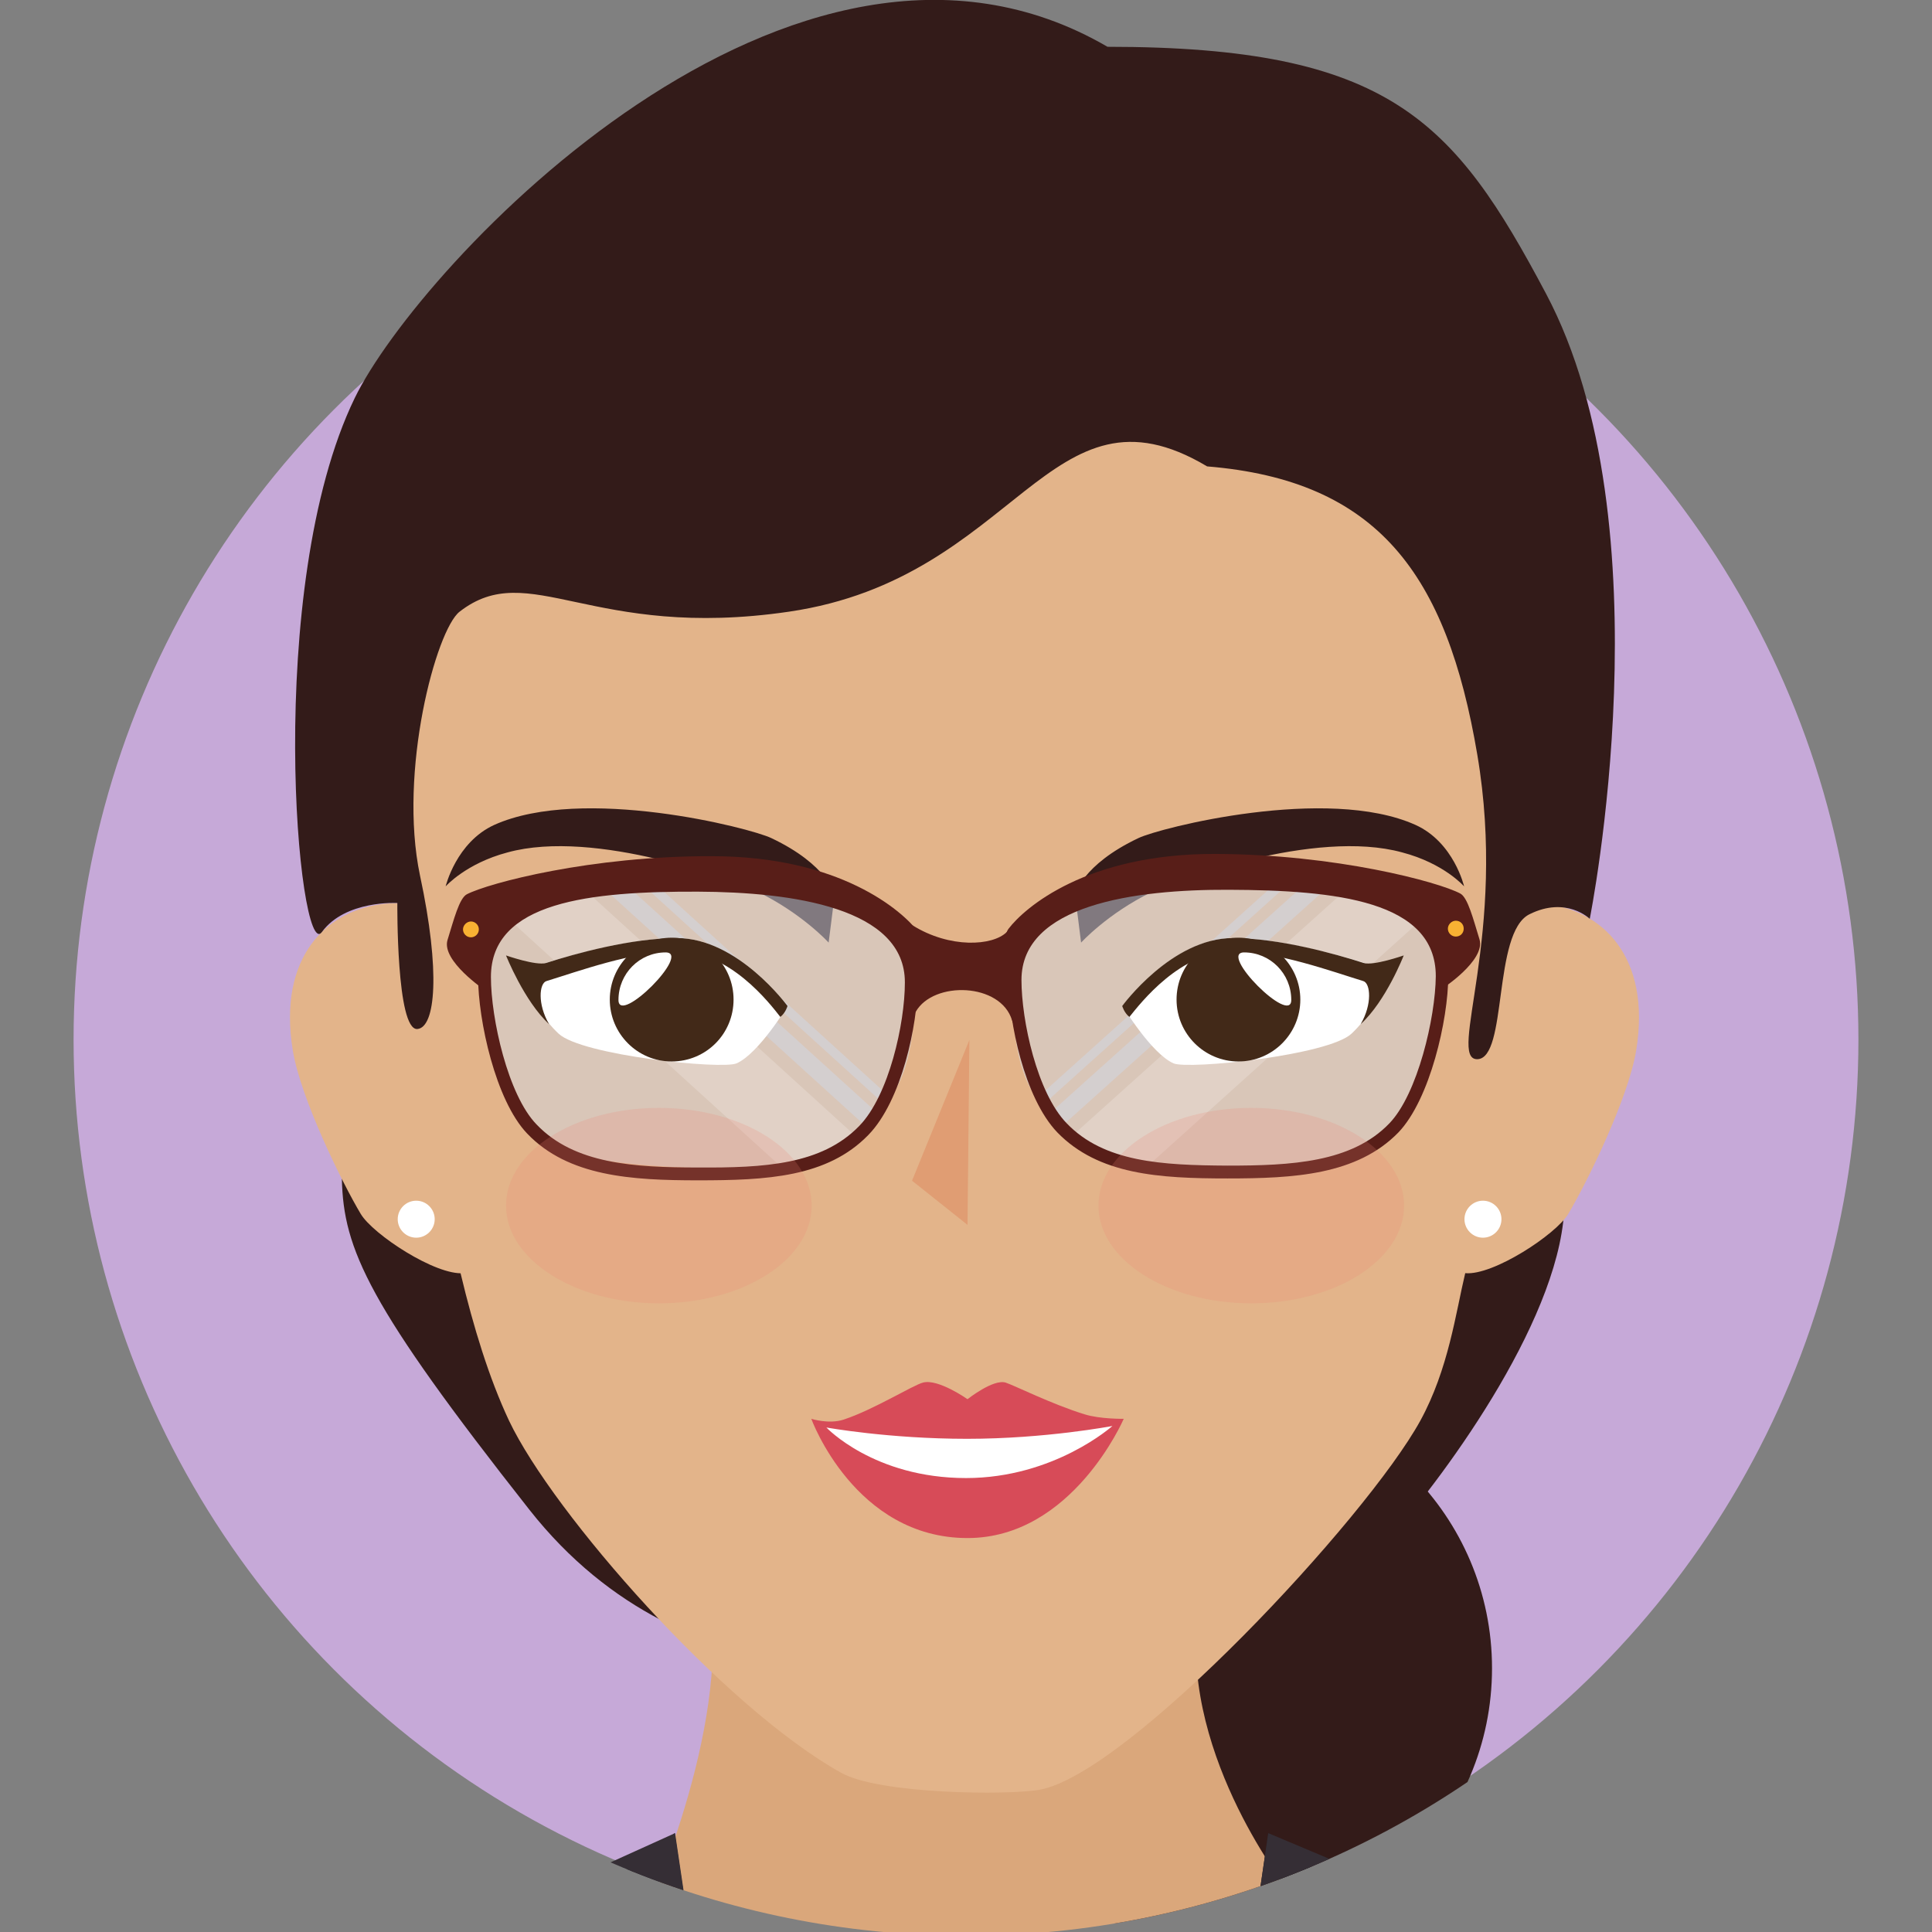
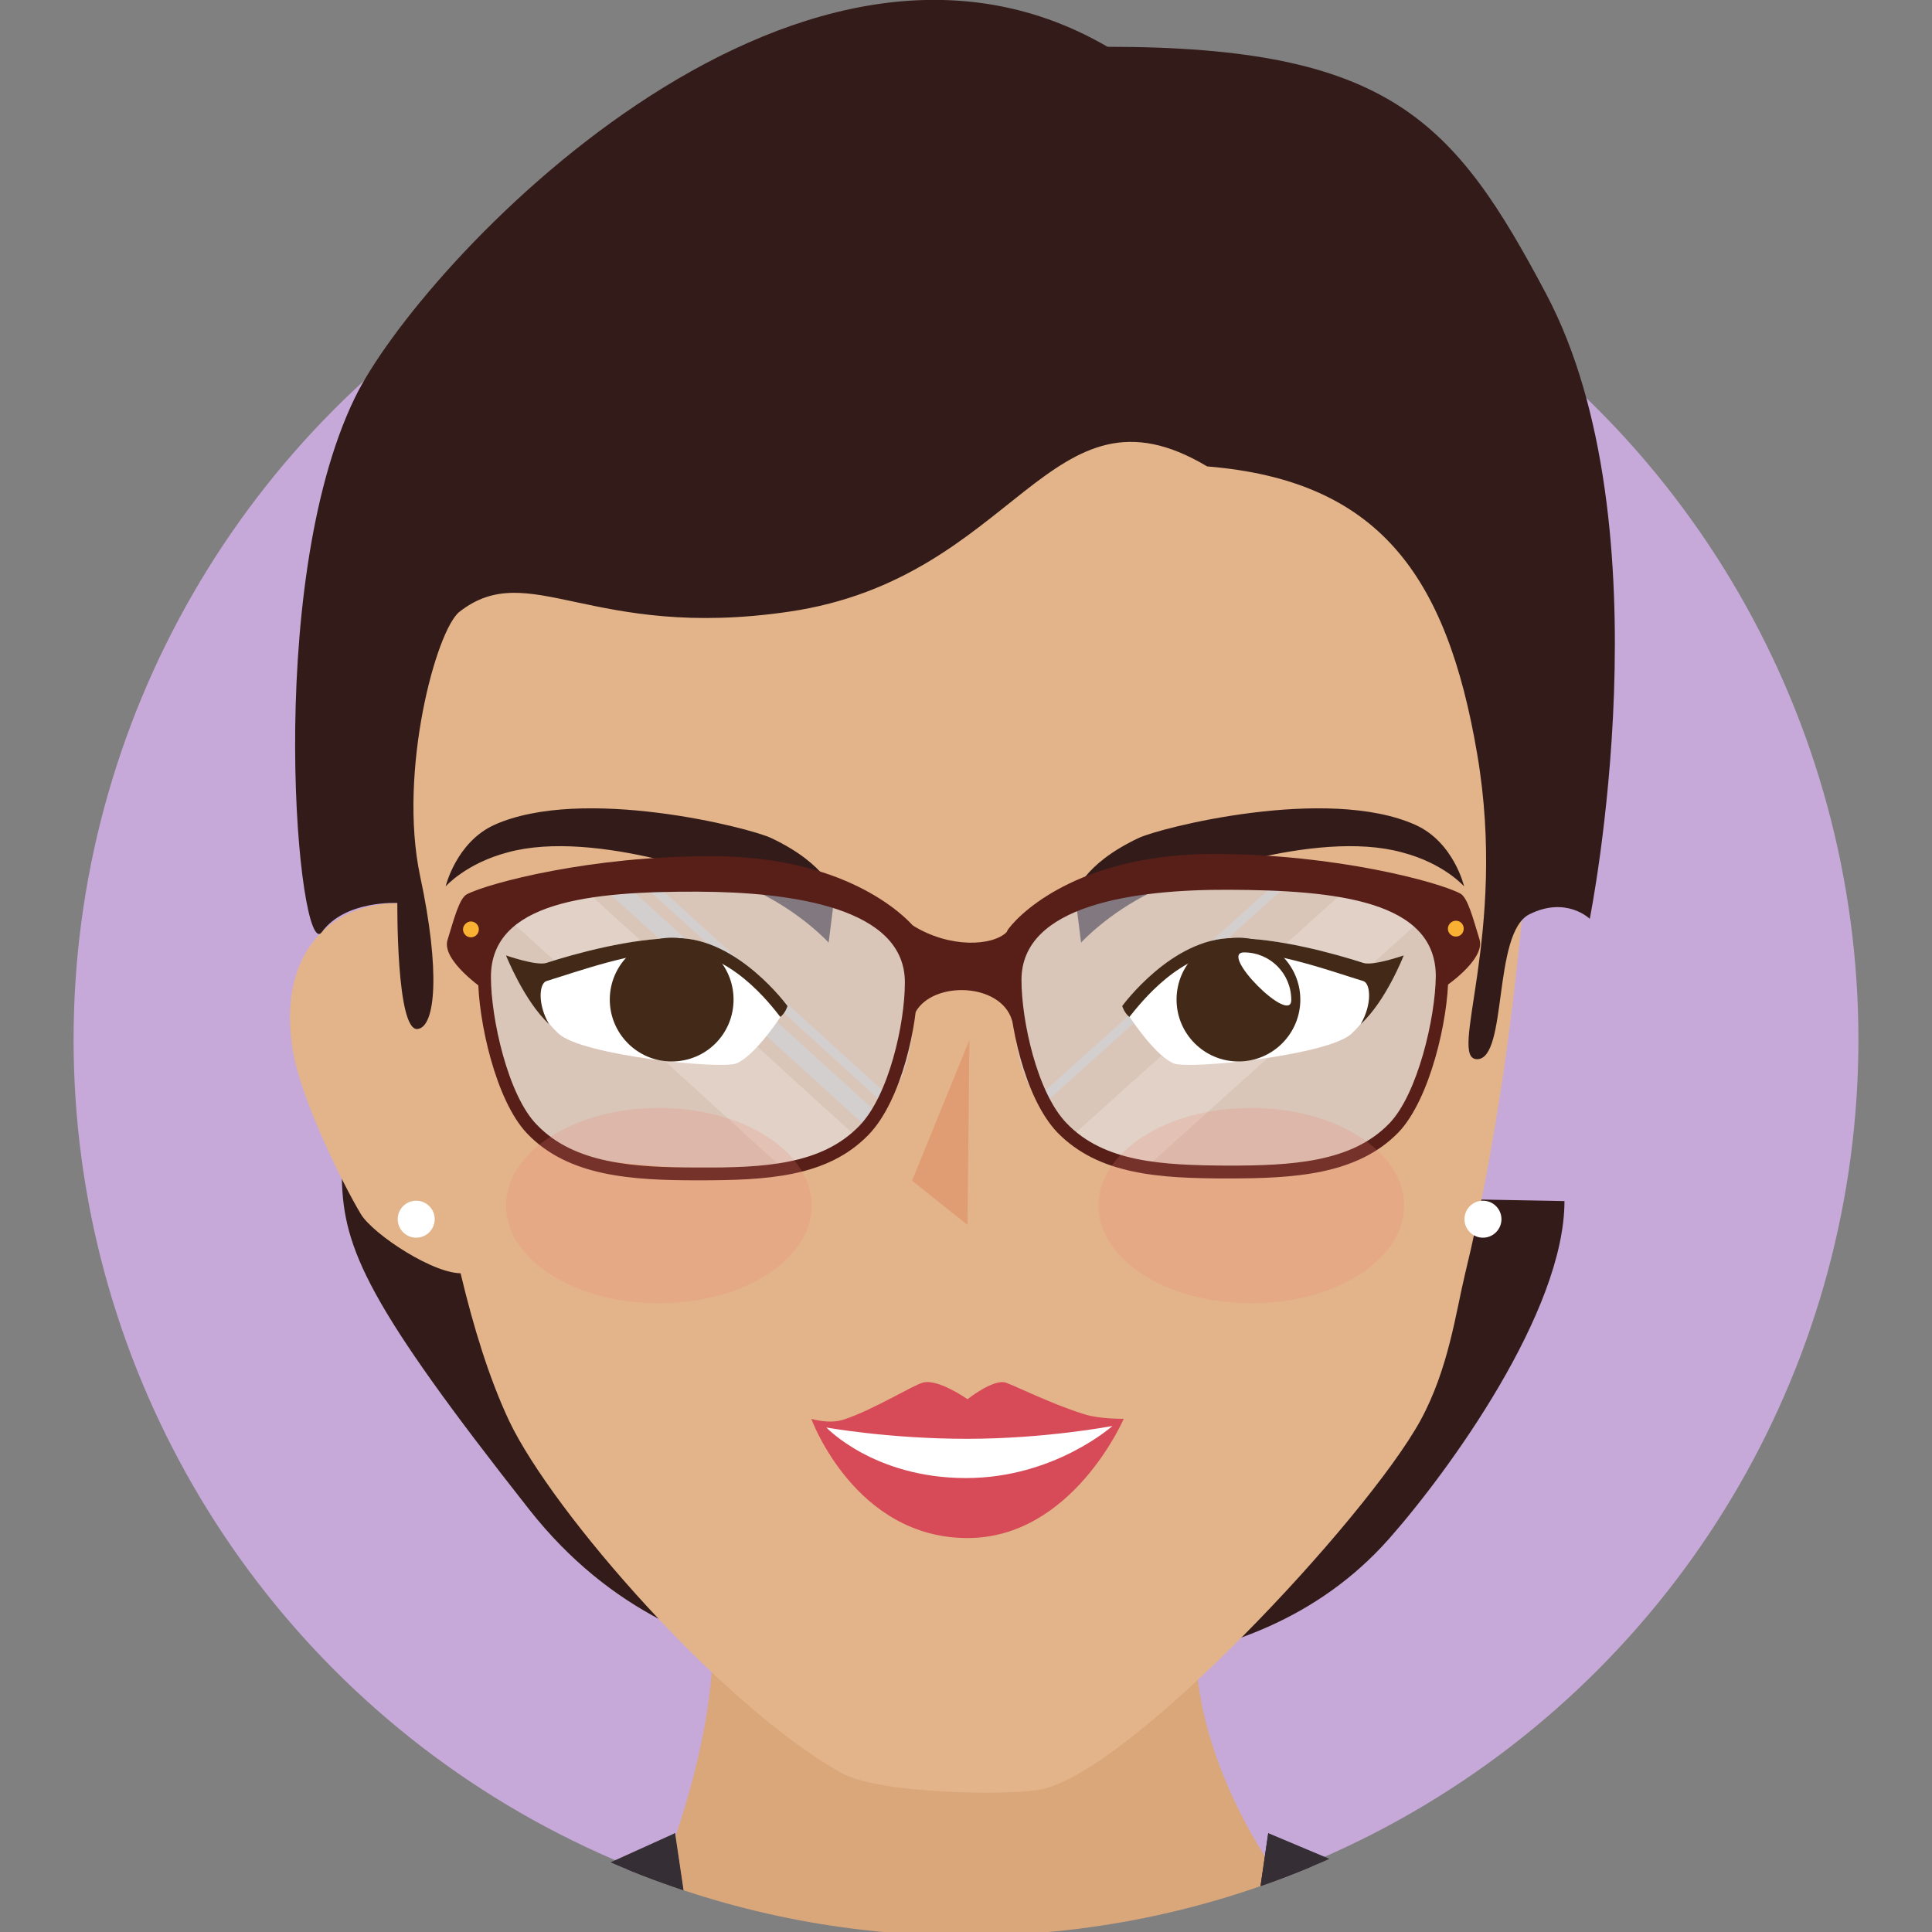
<svg xmlns="http://www.w3.org/2000/svg" xmlns:xlink="http://www.w3.org/1999/xlink" version="1.1" id="Vrstva_1" x="0px" y="0px" viewBox="0 0 512 512" style="enable-background:new 0 0 512 512;" xml:space="preserve">
  <rect x="0" y="0" width="512" height="512" fill="#808080" stroke="none" />
  <style type="text/css">
	.st0{fill:#C6A9D8;}
	.st1{clip-path:url(#SVGID_00000072982432941226383280000014188651172781432748_);}
	.st2{fill:#331B19;}
	.st3{fill:#DAA77B;}
	.st4{fill:#E3B48A;}
	.st5{fill:#FFFFFF;}
	.st6{fill:#272126;}
	.st7{fill:#352E35;}
	.st8{opacity:0.5;}
	.st9{fill:#D0D7E6;}
	.st10{opacity:0.2;}
	.st11{fill:#581E18;}
	.st12{fill:#F8B133;}
	.st13{fill:#422918;}
	.st14{fill:#E09D73;}
	.st15{fill:#D74B58;}
	.st16{opacity:0.2;fill:#EF8275;enable-background:new    ;}
</style>
  <circle class="st0" cx="256" cy="275.5" r="236.5" />
  <g>
    <defs>
      <path id="SVGID_1_" d="M19,0v281.6h0.1C22,409.9,127,513,256,513s234-103.1,236.9-231.4h0.1V0H19z" />
    </defs>
    <clipPath id="SVGID_00000082346840781020601770000005182697294873086849_">
      <use xlink:href="#SVGID_1_" style="overflow:visible;" />
    </clipPath>
    <g style="clip-path:url(#SVGID_00000082346840781020601770000005182697294873086849_);">
-       <path class="st2" d="M395.4,442.1c0,40.3-32.6,72.9-72.9,72.9s-72.9-32.7-72.9-72.9c0-40.3,32.6-72.9,72.9-72.9    C362.7,369.2,395.4,401.8,395.4,442.1z" />
      <path class="st2" d="M90.6,312.4c0.4,18.7,7,33.5,49.7,87.7s106.3,40.5,117.5,40.5c11.2,0,72.6,9.8,110.3-32.8    c15.9-18,46.5-60.2,46.5-89.5" />
      <path class="st3" d="M340.5,499.7l-18,183.6c0,0-12.9,43-64.7,43.8c-51.7,0.8-69.5-32.8-69.5-32.8l-18.6-183.9    c0,0,22.6-47.8,18.8-83.7s135.4-38.3,129.3-1.1C311.6,462.7,340.5,499.7,340.5,499.7z" />
      <path class="st4" d="M404.5,230c-2.8,35.1-8,73.7-16.2,107.4c-2.5,10.4-4.4,25.4-11.9,39.1c-14.3,26-77.4,93.6-100.9,97.8    c-8.3,1.5-42.5,1.2-52.6-4.5c-31.2-17.4-76.3-68.7-88-93.3c-5.3-11.3-9.4-24.7-12.8-38.9c-7.2-30.7-12.8-68.2-16-107.6    C96.7,115,172.9,64.1,255.3,64.1S413.8,115,404.5,230z" />
-       <path class="st4" d="M433.6,278.4c-2.1,12.8-13.2,35.3-18,43.3c-3.2,5.4-19.9,16.4-27.3,15.7c-7.4-0.7-4.6-20.7-7.3-27.5    c-2.7-6.8-3.9-21.2-3.5-36.7c0.6-25.3,16-35.2,31.5-33.7C424.4,240.9,437.7,253.4,433.6,278.4z" />
      <path class="st4" d="M77.6,278.4c2.1,12.8,13.2,35.3,18,43.3c3.2,5.4,19.9,16.4,27.3,15.7c7.4-0.7,4.6-20.7,7.3-27.5    c2.7-6.8,3.9-21.2,3.5-36.7c-0.6-25.3-16-35.2-31.5-33.7C86.8,240.9,73.5,253.4,77.6,278.4z" />
      <path class="st2" d="M118.1,234.9c0,0,2.8-11.7,12.9-16.3c23.4-10.5,67.8,0.8,73.4,3.5c15,7.1,16.8,15,16.8,15l-1.6,12.7    c0,0-7-7.7-18.7-13.4c-5.9-2.9-43.2-16.9-66.4-10.5C123.5,228.8,118.1,234.9,118.1,234.9z" />
      <path class="st2" d="M388,234.9c0,0-2.7-11.7-12.9-16.3c-23.4-10.5-67.8,0.8-73.4,3.5c-15,7.1-16.8,15-16.8,15l1.6,12.7    c0,0,7-7.7,18.7-13.4c5.9-2.9,43.2-16.9,66.4-10.5C382.7,228.8,388,234.9,388,234.9z" />
      <path class="st2" d="M105.3,239.3c0,0-0.3,33.8,5.3,33.4c4.8-0.4,6.2-15.1,0.7-40.7c-5.8-27.6,4.3-65.1,10.5-69.9    c18.5-14.4,34.9,7.7,87.3,0c60.7-8.9,68.9-63.5,110.8-38.5c45.2,3.7,63.5,28.5,71.6,76.4c8.1,47.8-8.1,80.8,0,80.7    c8.1-0.2,4-33.5,13.8-38.4s16,1.2,16,1.2s21-104.3-11.6-165.7C385.4,32,368.3,12.4,293.5,12.4C210.2-36.1,110.9,70.6,94,105.5    c-24.3,50.1-14.9,150-8.7,141.5C91.5,238.5,105.3,239.3,105.3,239.3z" />
      <path class="st5" d="M115.2,323.1c0,2.7-2.2,4.9-4.9,4.9c-2.7,0-4.9-2.2-4.9-4.9c0-2.7,2.2-4.9,4.9-4.9S115.2,320.4,115.2,323.1z" />
      <path class="st5" d="M397.9,323.1c0,2.7-2.2,4.9-4.9,4.9c-2.7,0-4.9-2.2-4.9-4.9c0-2.7,2.2-4.9,4.9-4.9    C395.7,318.2,397.9,320.4,397.9,323.1z" />
      <path class="st5" d="M340.5,813.9V618.7c0,0-30.6,20.1-82.6,20.1S174,618.7,174,618.7v195.2H340.5z" />
      <path class="st6" d="M231,813.9l-6.2-17.8l-46-310.3c0,0-24.4,21-62.7,36.9c-33,13.7-79.4,21-94,37.8C5.1,580-10.3,703.9-21,813.9    H231z" />
      <polygon class="st7" points="105.3,559.1 196.9,813.9 231.2,813.9 224.9,796.1 178.9,485.8 102.9,520.2 163.3,588.9   " />
      <path class="st6" d="M532.8,813.9c-10.5-110-25.7-233.9-42.4-253.4c-14.4-16.7-60-24.1-92.6-37.8c-37.7-15.9-61.7-36.9-61.7-36.9    l-45.3,310.3l-6.1,17.8L532.8,813.9L532.8,813.9z" />
      <polygon class="st7" points="320.5,813.9 441.8,552 377.4,571.1 423.1,522.4 336.1,485.8 290.8,796.1 284.7,813.9   " />
      <g>
        <g class="st8">
          <path class="st9" d="M131.8,247.6c0,0,8.1-12,34.7-12.5s65,0.8,71.5,11.5c6.5,10.7,5.6,37.6-3.6,45.8      c-9.1,8.2-13.3,18.5-52.8,17s-41.8-9.4-44.4-15.7c-2.5-6.3-9.5-20.7-8.9-29.4C129.1,255.7,131.8,247.6,131.8,247.6z" />
        </g>
        <g>
          <g class="st10">
            <path class="st5" d="M135.4,244.1l70.7,64.3c10-1.6,15.7-4.6,19.9-8l-70.7-64.3C145.1,237.8,138.8,241.4,135.4,244.1z" />
          </g>
          <g class="st8">
            <path class="st9" d="M166.6,235.1L166.6,235.1c-2.4,0-4.5,0.2-6.5,0.4l68.7,62.4c1.1-1.1,2.2-2.2,3.3-3.3L166.6,235.1z" />
          </g>
          <g class="st8">
            <path class="st9" d="M174.5,235c-1.2,0-2.4,0-3.6,0l63.4,57.6c0.1-0.1,0.2-0.1,0.3-0.2c0.5-0.5,1-1,1.4-1.5L174.5,235z" />
          </g>
        </g>
        <g class="st8">
          <path class="st9" d="M379.1,248.2c0,0-8-12-34.6-12.7s-65,0.5-71.6,11.2c-6.5,10.7-5.8,37.5,3.3,45.8      c9.1,8.2,13.2,18.6,52.7,17.3c39.5-1.3,41.9-9.2,44.4-15.5c2.6-6.3,9.6-20.7,9-29.3C381.8,256.3,379.1,248.2,379.1,248.2z" />
        </g>
        <g>
          <g class="st10">
            <path class="st5" d="M375.6,244.7l-71,63.9c-10-1.6-15.6-4.7-19.9-8.1l71.1-63.9C366,238.4,372.2,242,375.6,244.7z" />
          </g>
          <g class="st8">
-             <path class="st9" d="M344.5,235.5L344.5,235.5c2.4,0.1,4.5,0.2,6.5,0.4L281.9,298c-1.1-1.1-2.2-2.2-3.3-3.3L344.5,235.5z" />
-           </g>
+             </g>
          <g class="st8">
            <path class="st9" d="M336.6,235.4c1.2,0,2.4,0,3.6,0l-63.7,57.3c-0.1-0.1-0.2-0.2-0.2-0.2c-0.5-0.5-1-1-1.5-1.5L336.6,235.4z" />
          </g>
        </g>
        <g>
          <path class="st11" d="M268.2,270.4c-3-10-20.8-10.5-25.5-2.3c-2.1,3.5-0.9-5.6-1.6-11.6c-0.8-6-4.2-14.4,0.7-11.3      c9.9,6.2,21.3,5.5,25,1.8c1.9-1.9,2.2,5.5,1.8,12.1C268.1,265.1,269.2,273.7,268.2,270.4z" />
        </g>
        <g>
          <path class="st11" d="M243.3,246.9c-4.2-5.5-20.6-20-54.7-20c-31.9-0.1-59.1,7.1-64.9,10.1c-2,1.1-3.4,6.6-5.1,12.1      s9.9,13.3,9.9,13.3h0.1c-0.1-1.2-0.1-2.4-0.1-3.5c0.1-20.7,25.3-24.4,56.6-24.3c31.3,0.1,56.5,6.4,56.5,25.9      c0,4.8-0.8,11-2.4,17.2l0,0C239.2,277.7,247.5,252.4,243.3,246.9z" />
        </g>
        <g>
          <path class="st11" d="M185,312.8c-17.6,0-34.4-1-45.3-12.4c-8.4-8.8-13-30.1-13-41.5c0.1-23,28.1-26,58.3-26      c38.6,0.1,58.2,9.4,58.2,27.6c0,10.9-4.2,31.2-13.1,40.3C219.2,312,203.2,312.8,185,312.8z M185,236.3      c-28.5-0.1-54.9,2.6-54.9,22.6c0,11,4.5,31.3,12.1,39.1c10,10.5,26,11.4,42.8,11.4c17.5,0.1,32.7-0.7,42.7-11      c7.9-8.1,12.1-27.2,12.1-38C239.9,240.6,210.1,236.4,185,236.3z" />
        </g>
        <g>
          <path class="st12" d="M126.9,246.3c0,1.2-1,2.1-2.1,2.1c-1.2,0-2.1-1-2.1-2.1s1-2.1,2.1-2.1S126.9,245.1,126.9,246.3z" />
        </g>
        <g>
          <path class="st11" d="M392.1,249c-1.7-5.5-3.1-11.1-5.1-12.2c-5.8-3.1-33-10.4-64.9-10.5c-34.2-0.1-50.6,14.3-54.8,19.8      c-4.2,5.5,3.9,30.8,3.9,30.8l0,0c-1.5-6.2-2.3-12.4-2.3-17.2c0-19.5,25.3-25.7,56.6-25.6c31.3,0.1,56.6,3.8,56.5,24.5      c0,1.1-0.1,2.2-0.2,3.5h0.1C382.1,262.2,393.7,254.5,392.1,249z" />
        </g>
        <g>
          <path class="st11" d="M325.3,312.3c-18.2,0-34.2-1-45.1-12.2c-8.8-9.2-12.9-29.5-12.9-40.4c0-18.2,19.7-27.4,58.3-27.3      c30.3,0.1,58.3,3.3,58.2,26.3c0,11.4-4.8,32.6-13.2,41.4C359.6,311.4,342.9,312.3,325.3,312.3z M325.6,235.8      c-25-0.1-54.9,4-54.9,23.9c0,10.7,4.1,29.9,12,38c9.9,10.3,25.2,11.1,42.6,11.2c16.9,0,32.9-0.8,42.9-11.2      c7.5-7.8,12.2-28,12.3-39C380.5,238.7,354.1,235.9,325.6,235.8z" />
        </g>
        <g>
          <path class="st12" d="M383.7,246.1c0,1.2,1,2.1,2.1,2.1c1.2,0,2.1-0.9,2.1-2.1c0-1.2-0.9-2.1-2.1-2.1      C384.7,244,383.7,245,383.7,246.1z" />
        </g>
      </g>
      <g>
        <path class="st5" d="M138.3,257.2c0,0,1.6,9,9.7,16.7c6.1,5.8,43.3,9.6,47.2,7.9c5.9-2.6,13.5-15.2,13.5-15.2s-13.1-18-29.3-18     C163.3,248.5,138.3,257.2,138.3,257.2z" />
        <path class="st13" d="M179.4,252.1c-11.7,0-26.4,5.4-34.6,7.9c-1.9,0.6-2.4,6.1,0.7,11.4c-6.6-6.1-11.4-18.2-11.4-18.2     s8,2.8,10.6,2c7.8-2.5,22.6-6.6,34.7-6.6c16.2,0,29.3,18,29.3,18s-0.5,1.8-1.9,2.9C203.9,265.8,193.4,252.1,179.4,252.1z" />
        <path class="st13" d="M161.6,264.9c0,9,7.3,16.4,16.4,16.4c9.1,0,16.4-7.3,16.4-16.4s-7.3-16.4-16.4-16.4     C168.9,248.5,161.6,255.9,161.6,264.9z" />
-         <path class="st5" d="M163.9,265c0,6.9,19.5-12.6,12.5-12.6C169.5,252.4,163.9,258,163.9,265z" />
      </g>
      <polygon class="st14" points="256.4,324.6 241.7,312.9 256.9,275.6   " />
      <g>
        <path class="st15" d="M256.4,407.6c-29.9,0-41.4-31.6-41.4-31.6s4.7,1.5,8.6,0.2c7.9-2.6,18.3-9.1,21-9.8     c4-1.1,11.8,4.4,11.8,4.4s6.8-5.4,10.1-4.4c2.2,0.7,12.4,5.8,20.9,8.4c4.1,1.3,10.4,1.2,10.4,1.2S284.2,407.6,256.4,407.6z" />
        <path class="st5" d="M256,391.7c-24.4,0-37-13.4-37-13.4s16.5,3,37.3,3s38.5-3.4,38.5-3.4S279.4,391.7,256,391.7z" />
      </g>
      <path class="st16" d="M215.1,319.5c0,14.3-18.1,25.9-40.5,25.9c-22.3,0-40.5-11.6-40.5-25.9s18.1-25.9,40.5-25.9    S215.1,305.2,215.1,319.5z" />
      <g>
        <path class="st5" d="M367.9,257.2c0,0-1.6,9-9.7,16.7c-6.1,5.8-43.3,9.6-47.2,7.9c-5.9-2.6-13.5-15.2-13.5-15.2s13.1-18,29.3-18     C342.9,248.5,367.9,257.2,367.9,257.2z" />
        <path class="st13" d="M326.7,252.1c11.7,0,26.4,5.4,34.6,7.9c1.9,0.6,2.4,6.1-0.7,11.4c6.7-6.1,11.4-18.2,11.4-18.2     s-8,2.8-10.6,2c-7.8-2.5-22.6-6.6-34.7-6.6c-16.2,0-29.3,18-29.3,18s0.5,1.8,1.9,2.9C302.3,265.8,312.8,252.1,326.7,252.1z" />
        <path class="st13" d="M344.6,264.9c0,9-7.3,16.4-16.4,16.4c-9,0-16.4-7.3-16.4-16.4s7.3-16.4,16.4-16.4     C337.2,248.5,344.6,255.9,344.6,264.9z" />
        <path class="st5" d="M342.2,265c0,6.9-19.5-12.6-12.5-12.6C336.6,252.4,342.2,258,342.2,265z" />
      </g>
      <path class="st16" d="M291.1,319.5c0,14.3,18.1,25.9,40.5,25.9s40.5-11.6,40.5-25.9s-18.1-25.9-40.5-25.9S291.1,305.2,291.1,319.5    z" />
    </g>
  </g>
</svg>